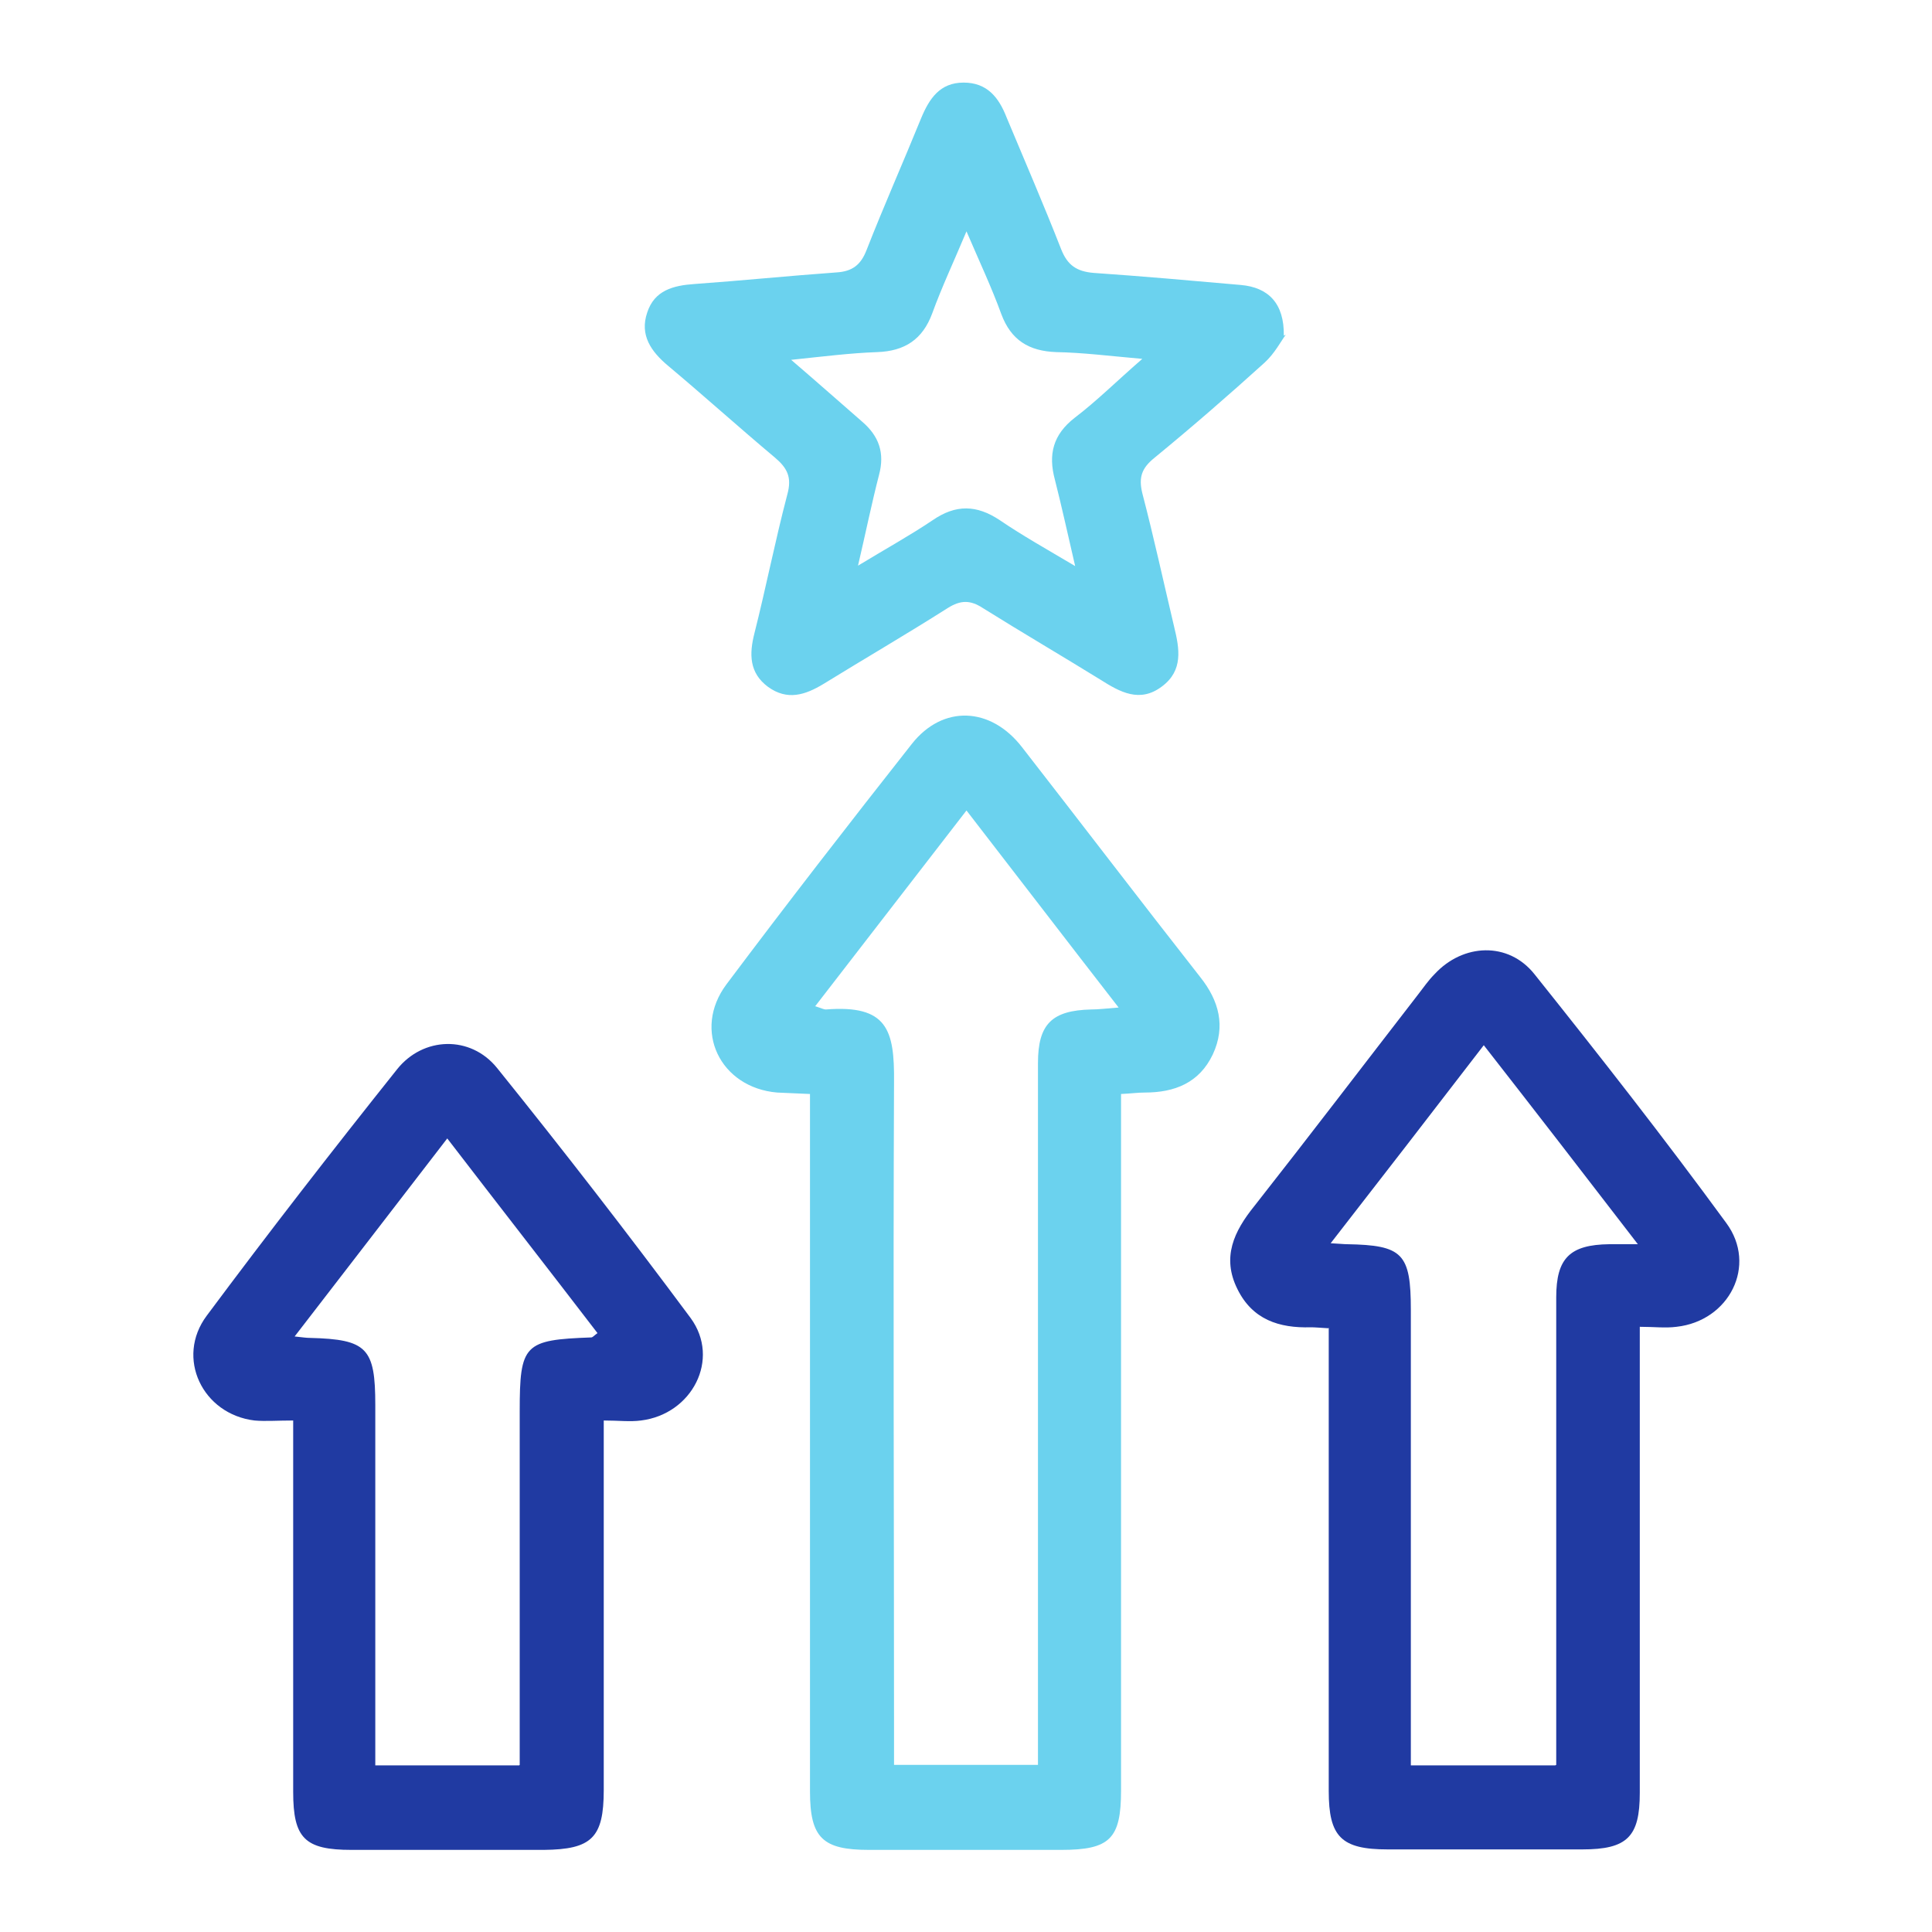
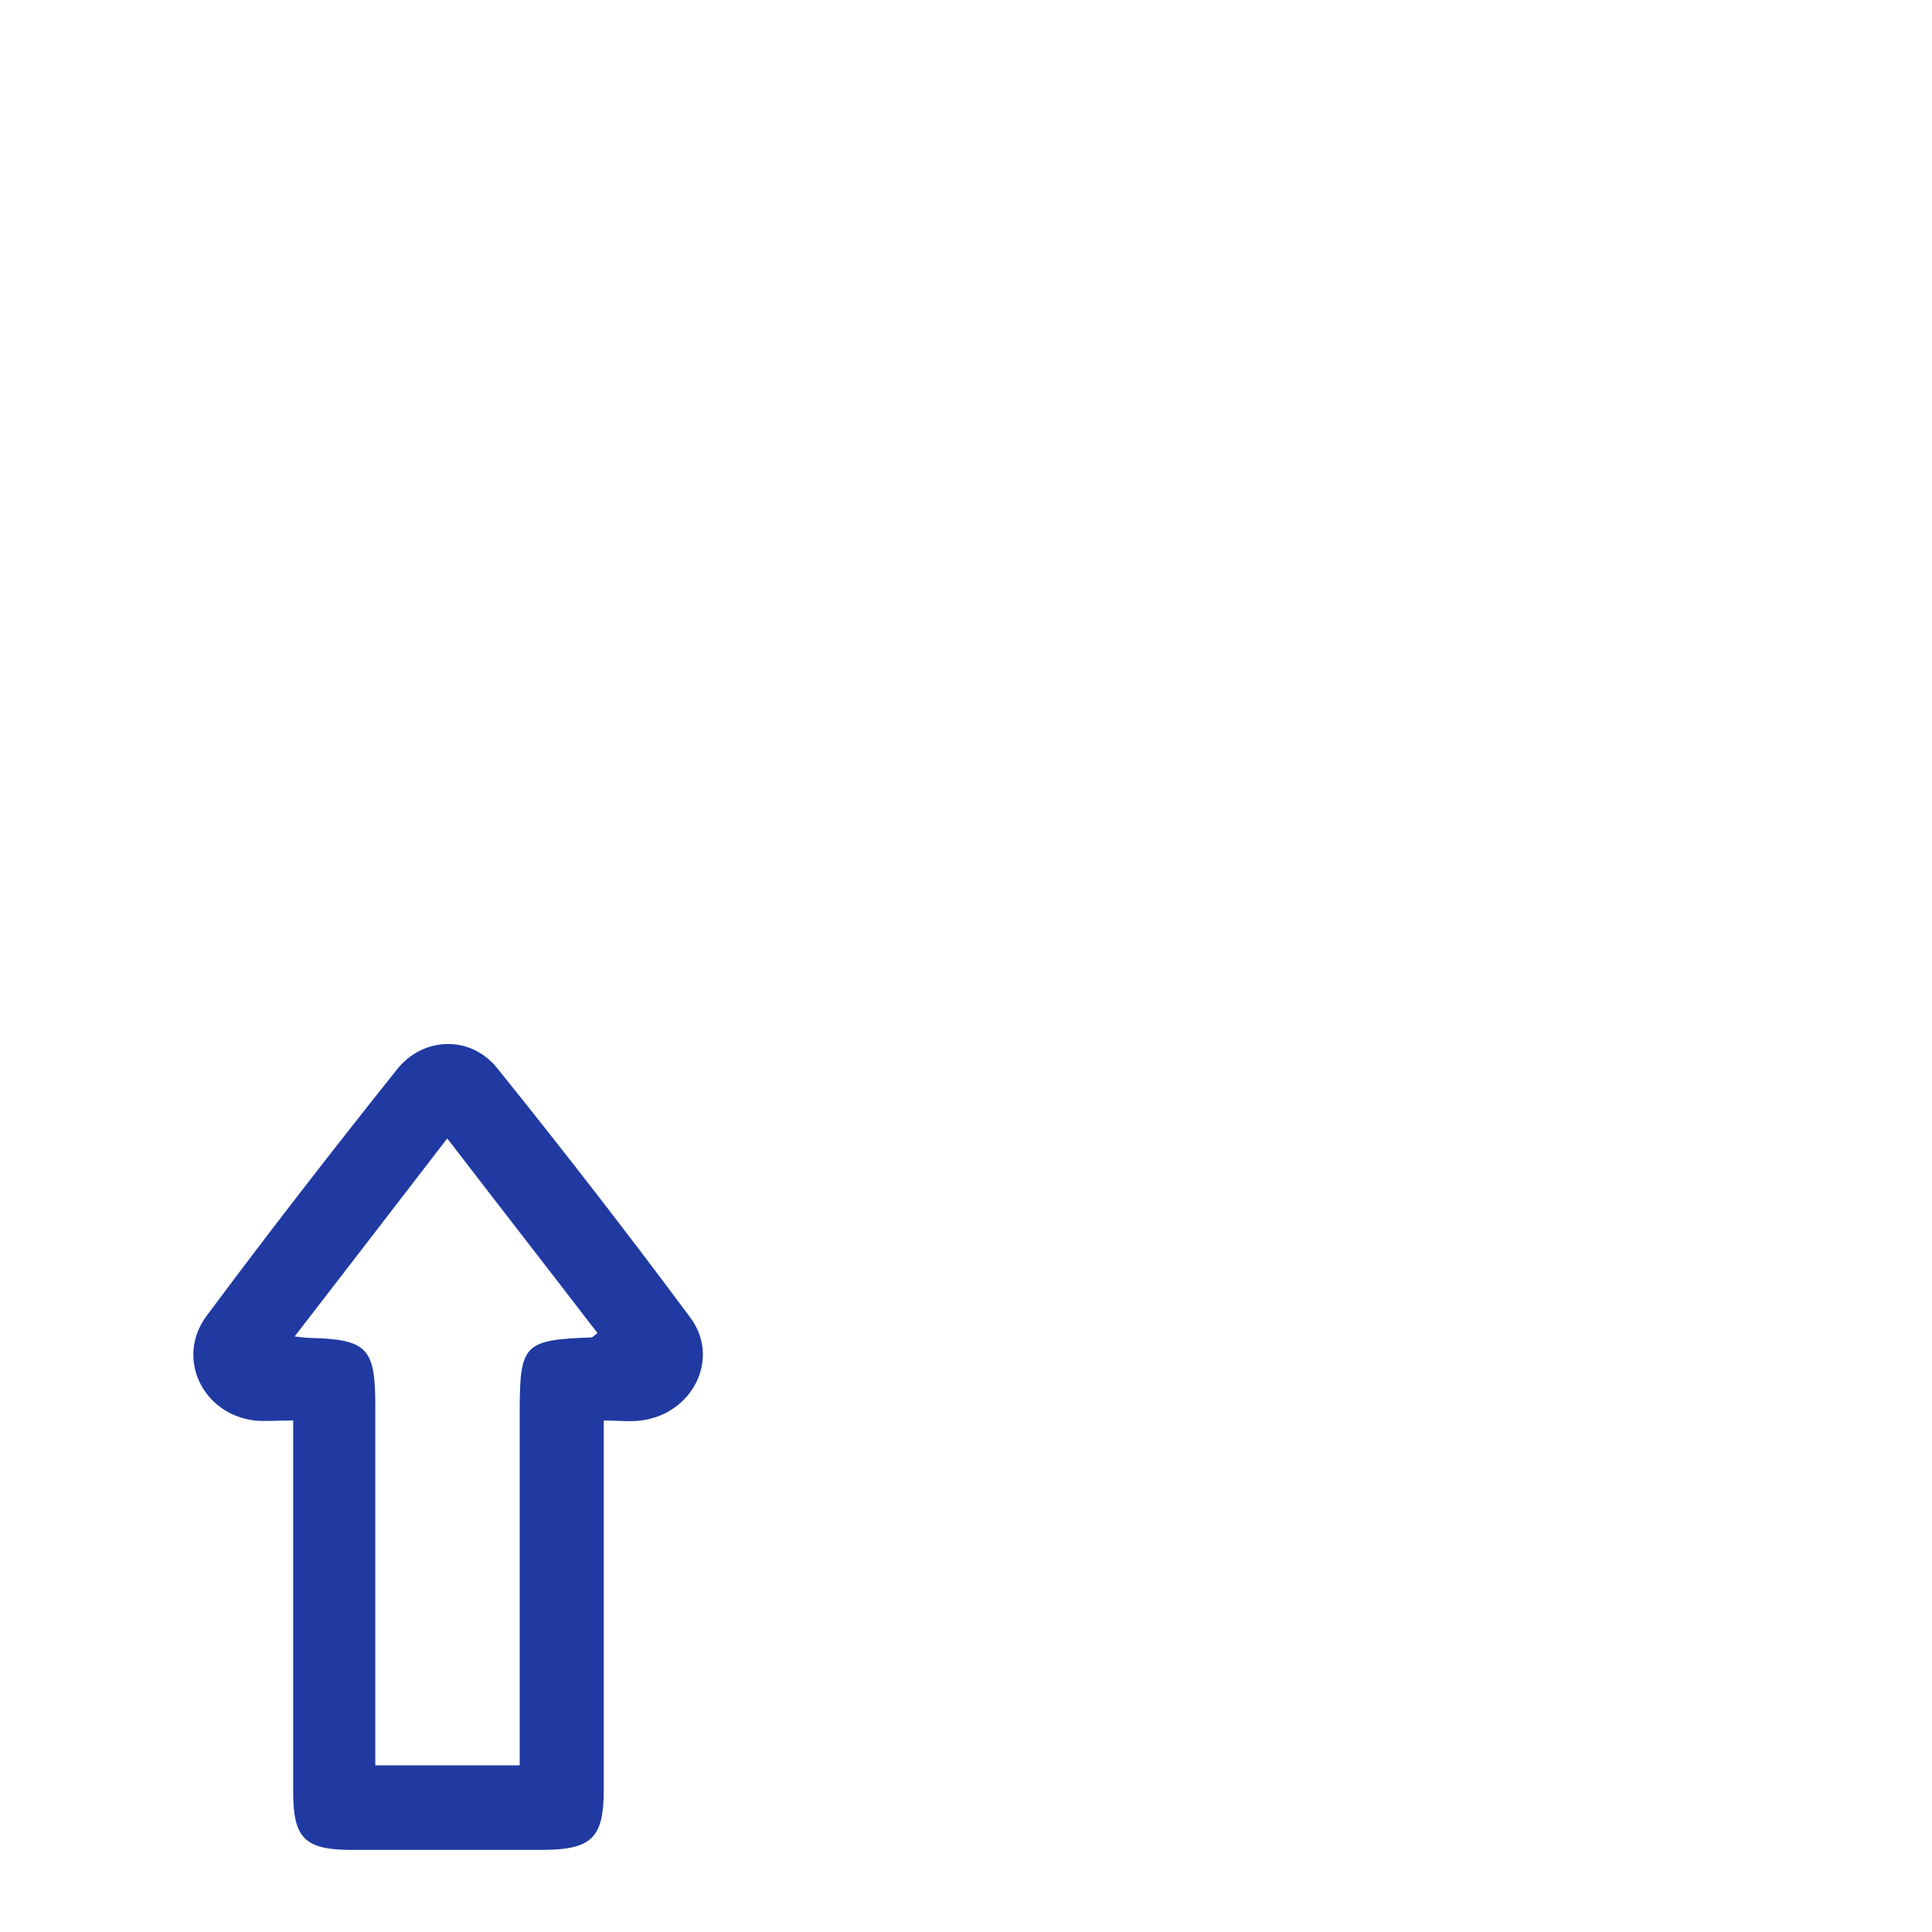
<svg xmlns="http://www.w3.org/2000/svg" id="Calque_1" viewBox="0 0 40 40">
  <defs>
    <style>
      .cls-1 {
        fill: #6bd2ee;
      }

      .cls-2 {
        fill: #203aa2;
      }
    </style>
  </defs>
  <g id="_x37_wfoK2.tif">
    <g>
-       <path class="cls-1" d="M23.21,22.66v.7c0,4.57,0,9.14,0,13.71,0,1-.23,1.23-1.24,1.23-1.33,0-2.65,0-3.98,0-.96,0-1.22-.25-1.22-1.21,0-4.57,0-9.14,0-13.71,0-.23,0-.46,0-.73-.26-.01-.47-.02-.68-.03-1.18-.1-1.76-1.29-1.05-2.24,1.26-1.68,2.54-3.33,3.84-4.98.64-.81,1.63-.77,2.28.07,1.23,1.58,2.45,3.18,3.69,4.76.39.49.53,1.02.26,1.6-.28.59-.79.79-1.41.79-.14,0-.28.02-.49.03ZM16.87,20.83c.13.04.18.07.23.07,1.27-.1,1.42.42,1.41,1.5-.02,4.48,0,8.95,0,13.43v.71h2.98c0-.23,0-.42,0-.62,0-2.06,0-4.12,0-6.18,0-2.58,0-5.16,0-7.73,0-.81.29-1.09,1.1-1.11.15,0,.31-.02.57-.04-1.08-1.39-2.09-2.71-3.15-4.08-1.06,1.37-2.07,2.68-3.13,4.05Z" />
-       <path class="cls-2" d="M27.5,27.5c-.18-.01-.27-.02-.36-.02-.66.02-1.21-.16-1.52-.79-.33-.66-.07-1.2.35-1.72,1.14-1.45,2.26-2.92,3.39-4.38.11-.14.21-.29.34-.42.59-.64,1.53-.68,2.07,0,1.35,1.69,2.69,3.4,3.97,5.15.65.88.06,2.03-1.03,2.15-.23.03-.46,0-.76,0,0,.24,0,.43,0,.62,0,3.01,0,6.02,0,9.03,0,.91-.26,1.17-1.19,1.17-1.34,0-2.69,0-4.03,0-.96,0-1.22-.26-1.22-1.21,0-2.99,0-5.98,0-8.98v-.61ZM32.22,36.54c0-.27,0-.52,0-.76,0-2.97,0-5.95,0-8.92,0-.81.28-1.09,1.1-1.1.15,0,.31,0,.59,0-1.1-1.43-2.12-2.75-3.19-4.12-1.06,1.38-2.09,2.71-3.17,4.1.2.01.27.02.34.02,1.15.02,1.32.19,1.32,1.36,0,2.94,0,5.88,0,8.82v.61h2.99Z" />
      <path class="cls-2" d="M6.06,29.41c-.32,0-.56.02-.79,0-1.08-.13-1.64-1.3-.99-2.17,1.28-1.72,2.6-3.42,3.94-5.1.54-.68,1.52-.71,2.07-.03,1.37,1.7,2.71,3.43,4.01,5.18.62.85.03,1.99-1.03,2.12-.23.03-.46,0-.77,0,0,.26,0,.46,0,.67,0,2.33,0,4.66,0,6.98,0,.99-.25,1.23-1.24,1.24-1.33,0-2.65,0-3.98,0-.97,0-1.21-.24-1.21-1.2,0-2.35,0-4.69,0-7.04,0-.19,0-.39,0-.65ZM10.76,36.54c0-.28,0-.5,0-.71,0-2.2,0-4.41,0-6.61,0-1.39.09-1.48,1.48-1.53.03,0,.05-.03.13-.09-1.02-1.33-2.05-2.65-3.11-4.03-1.06,1.38-2.09,2.71-3.16,4.1.18.02.25.03.32.03,1.18.03,1.35.21,1.35,1.39,0,2.29,0,4.58,0,6.88,0,.19,0,.38,0,.58h2.98Z" />
-       <path class="cls-1" d="M26.62,6.93c-.09.12-.23.39-.44.58-.74.67-1.5,1.33-2.28,1.97-.26.21-.33.4-.25.73.24.92.44,1.84.66,2.77.11.45.19.9-.25,1.23-.46.35-.87.12-1.28-.14-.81-.5-1.63-.98-2.43-1.48-.26-.17-.46-.17-.73,0-.85.54-1.71,1.04-2.57,1.57-.38.23-.75.35-1.15.06-.39-.29-.39-.68-.28-1.11.24-.95.43-1.92.68-2.87.1-.36,0-.55-.26-.77-.74-.62-1.46-1.27-2.2-1.89-.36-.3-.6-.64-.44-1.11.15-.46.54-.56.98-.59.98-.07,1.96-.17,2.94-.24.32-.02.5-.15.62-.46.36-.92.76-1.82,1.13-2.73.17-.41.39-.74.88-.74.49,0,.73.31.89.72.38.91.77,1.81,1.13,2.73.13.33.32.46.67.49,1.02.07,2.03.16,3.05.25.57.05.9.38.89,1.05ZM17.75,11.72c.61-.37,1.1-.64,1.56-.95.48-.33.91-.32,1.39,0,.47.32.97.6,1.56.95-.16-.69-.28-1.24-.42-1.79-.14-.52-.04-.93.41-1.28.46-.35.87-.76,1.4-1.22-.68-.06-1.23-.13-1.78-.14-.57-.02-.94-.25-1.14-.79-.2-.55-.45-1.08-.72-1.71-.26.62-.51,1.15-.71,1.7-.2.54-.57.78-1.14.8-.56.02-1.11.09-1.78.16.56.48,1.01.88,1.47,1.28.35.3.47.65.35,1.1-.15.58-.27,1.17-.44,1.9Z" />
    </g>
  </g>
</svg>